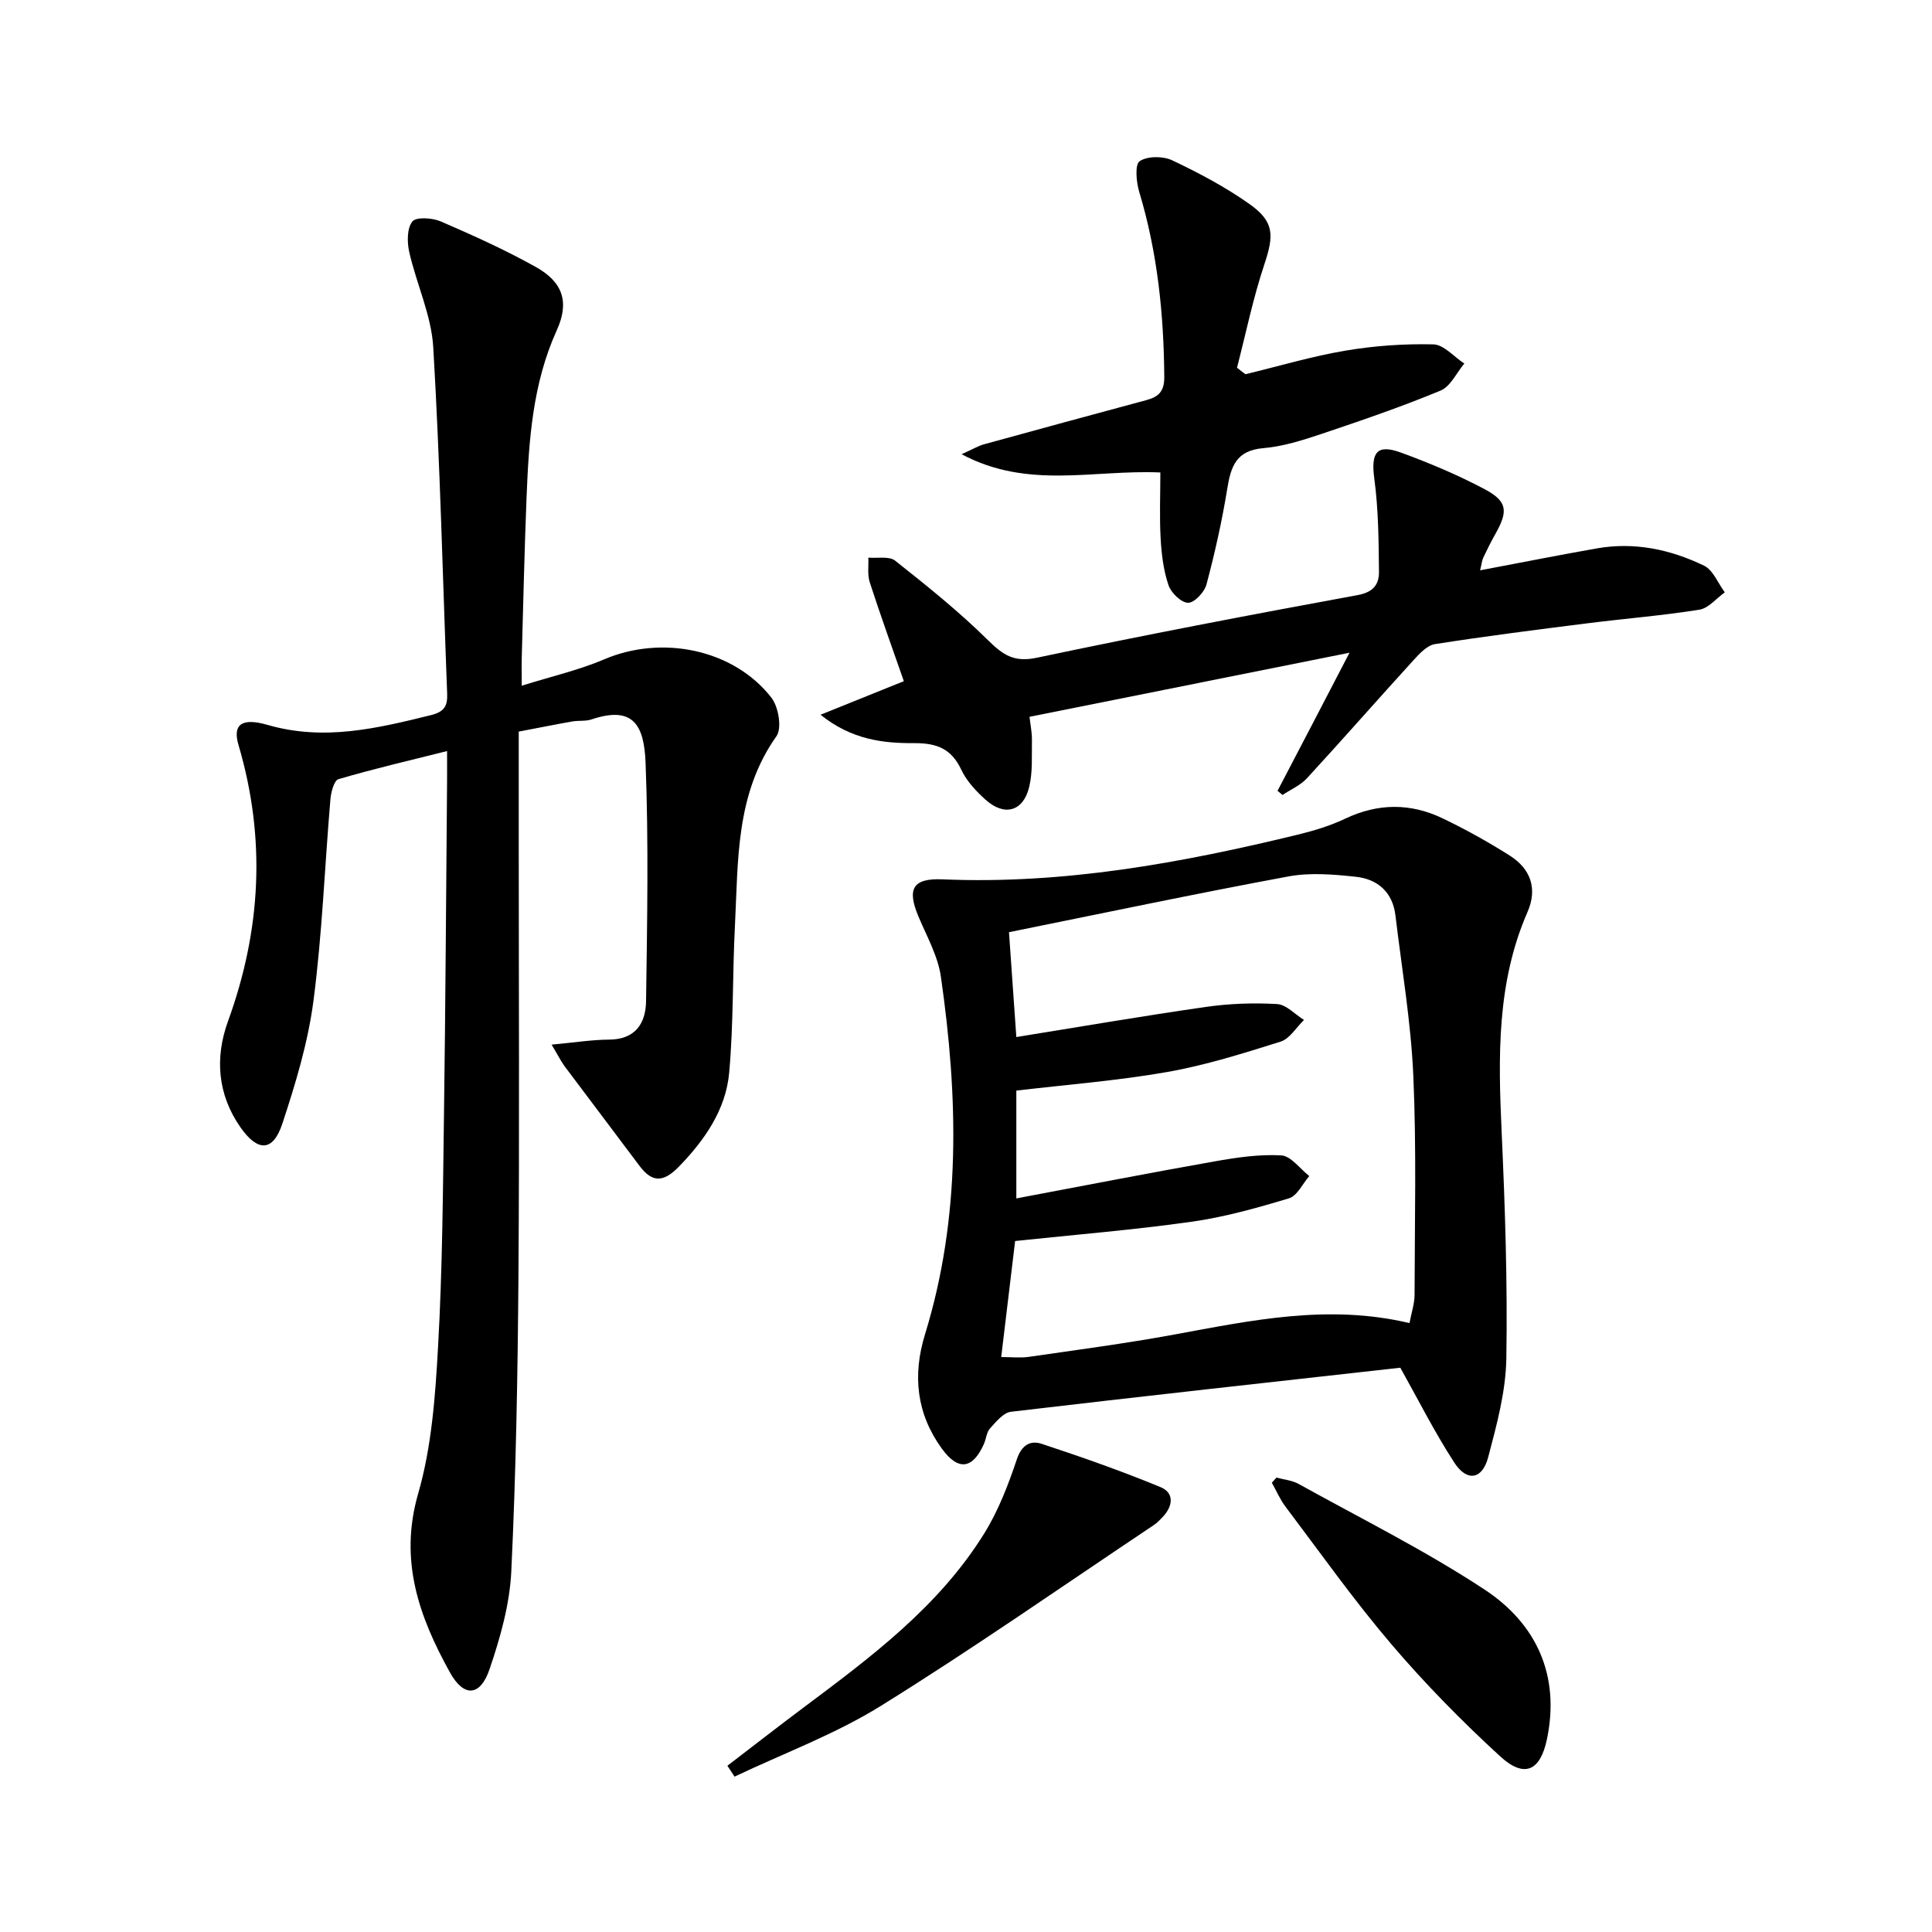
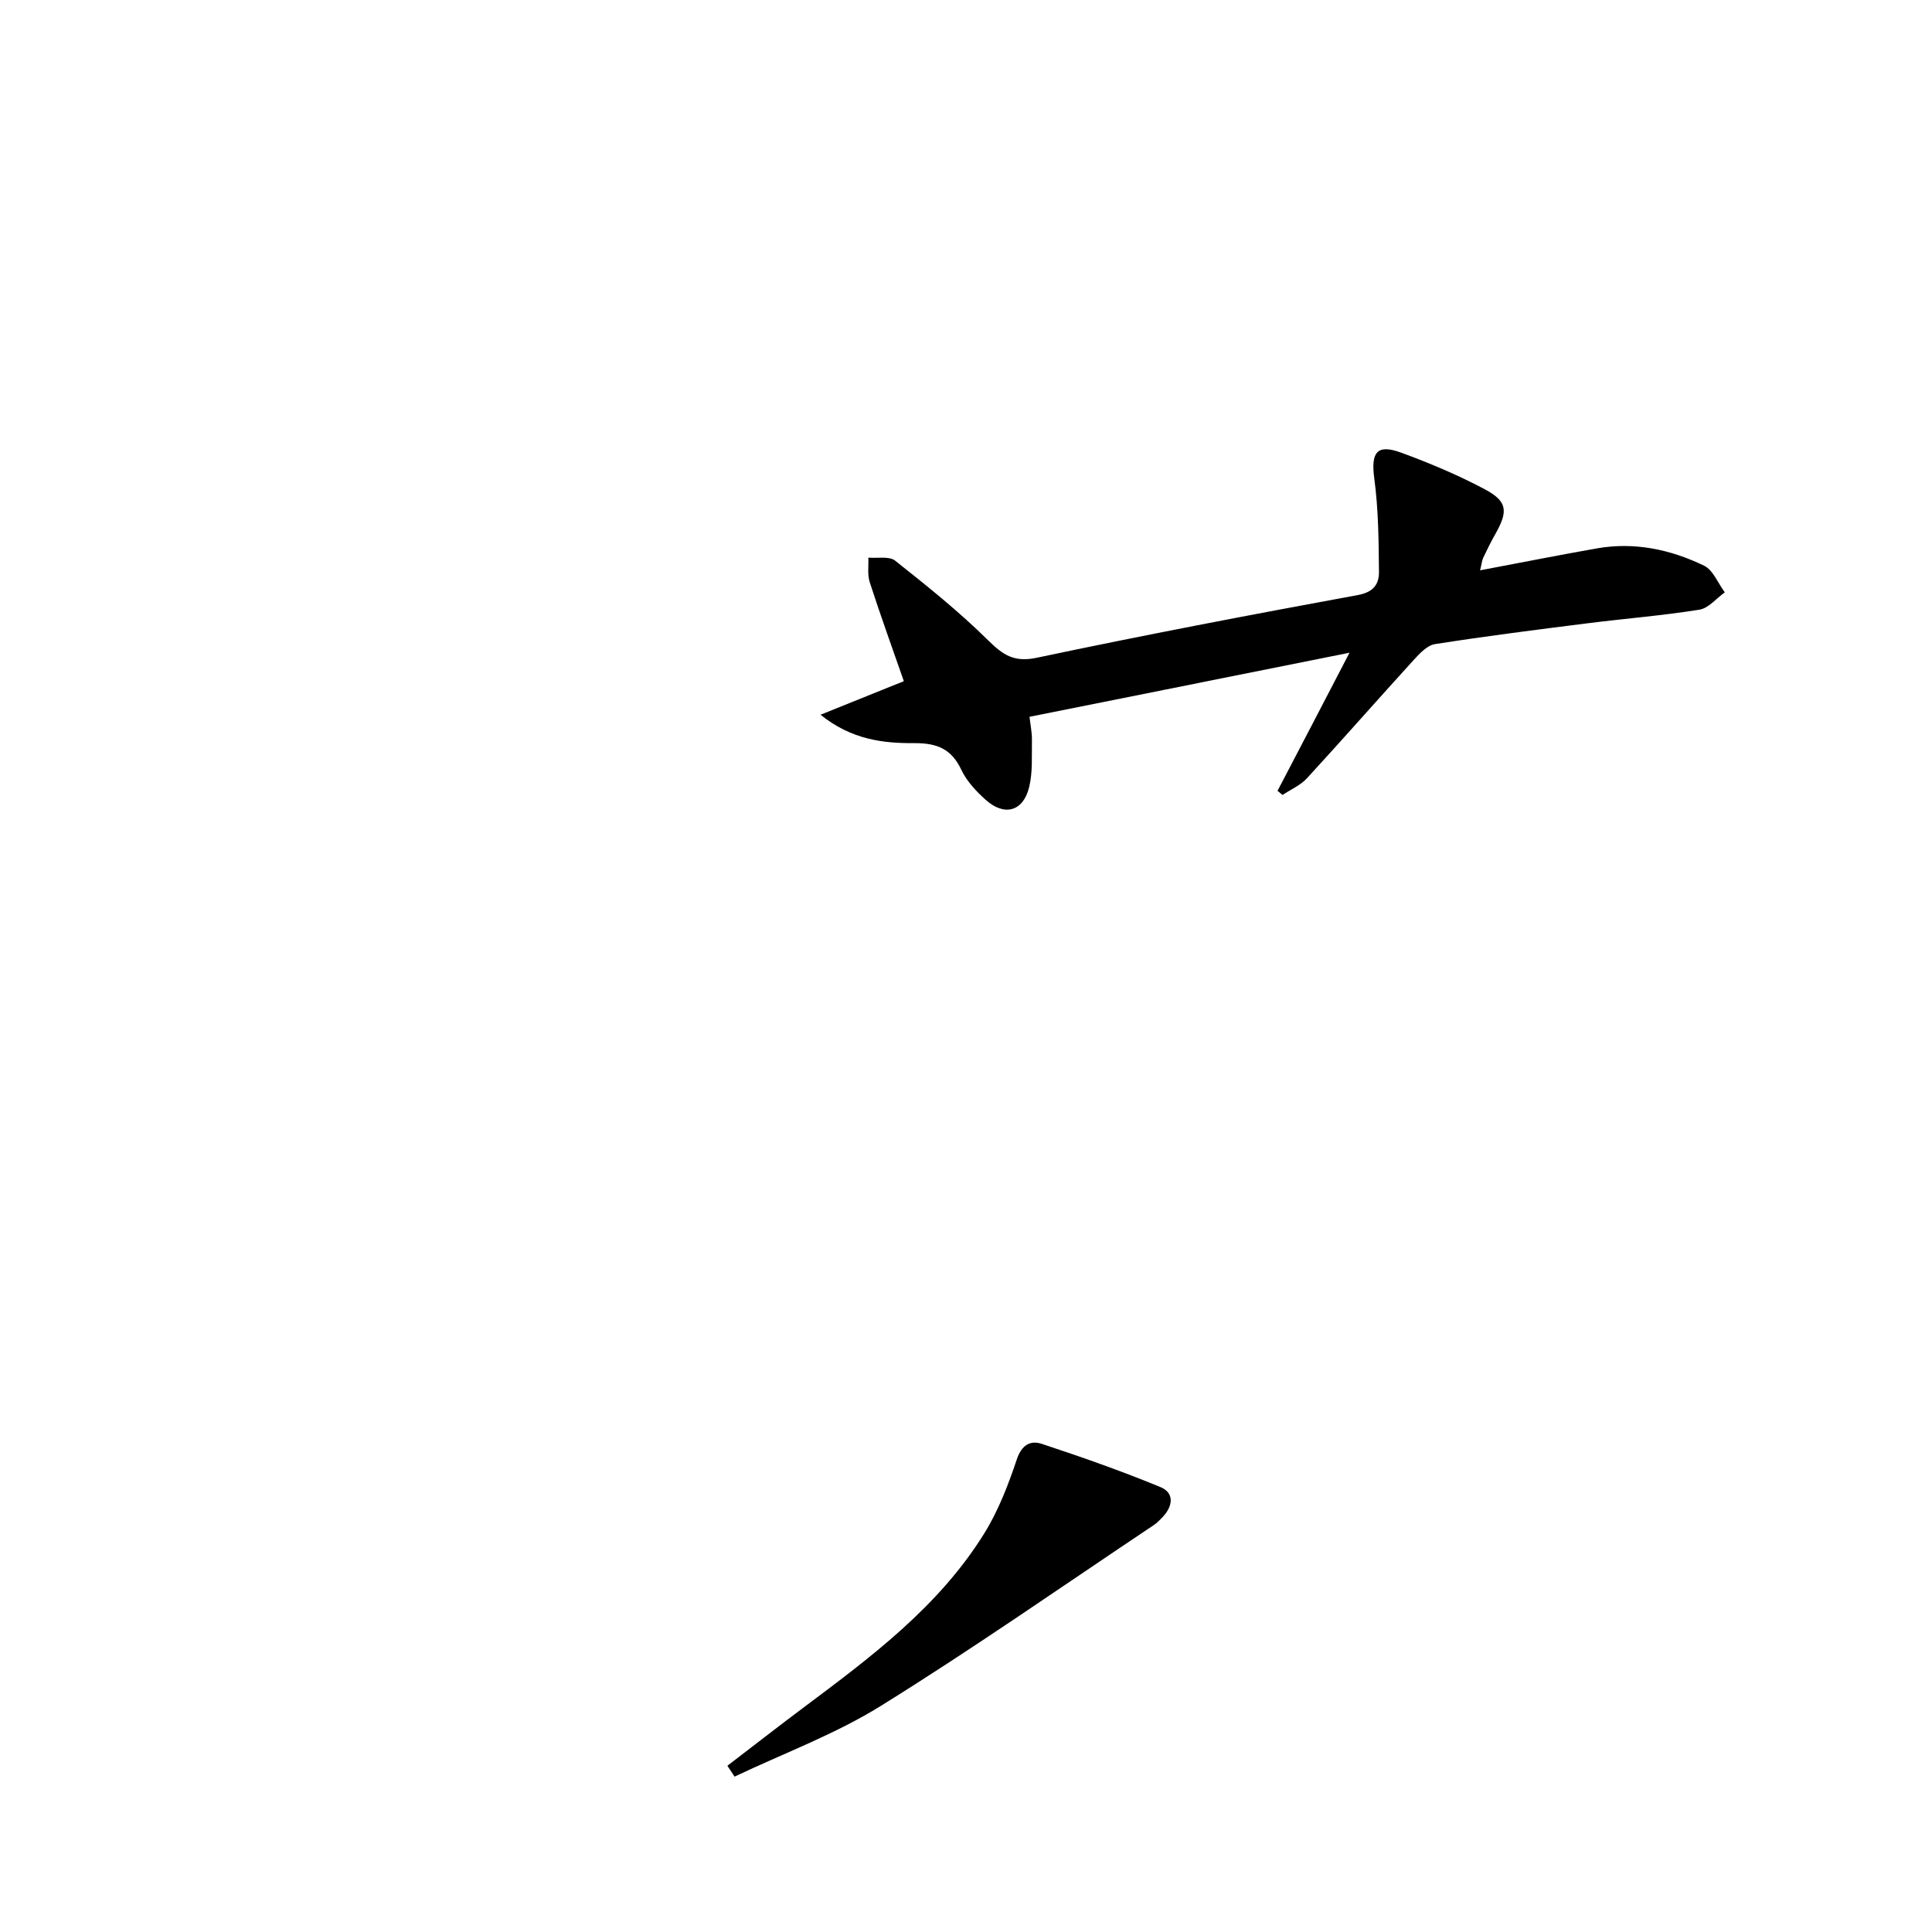
<svg xmlns="http://www.w3.org/2000/svg" enable-background="new 0 0 400 400" viewBox="0 0 400 400">
-   <path d="m114.2 216.28c4.7-.43 8.31-1.02 11.93-1.04 5.46-.03 7.57-3.44 7.63-7.95.23-16.45.54-32.92-.1-49.34-.3-7.76-2.5-11.93-11.2-9-1.23.41-2.65.19-3.96.42-3.27.57-6.52 1.23-11.1 2.1v22.6c0 29.98.16 59.97-.06 89.95-.15 20.43-.51 40.88-1.48 61.29-.32 6.83-2.28 13.74-4.5 20.27-1.93 5.68-5.32 5.88-8.2.69-6.37-11.5-10.59-23.15-6.59-37.01 2.82-9.77 3.56-20.27 4.13-30.51.9-15.94 1-31.94 1.22-47.91.32-22.98.44-45.95.64-68.93.02-1.81 0-3.63 0-6.41-7.9 1.98-15.25 3.69-22.49 5.82-.9.26-1.54 2.68-1.66 4.16-1.19 13.91-1.7 27.9-3.51 41.72-1.13 8.64-3.71 17.18-6.46 25.49-1.93 5.82-5.1 5.8-8.67.69-4.78-6.85-5.28-14.47-2.57-21.93 6.87-18.91 7.89-37.86 2.18-57.2-1.22-4.12.49-5.76 6.01-4.17 11.65 3.38 22.66.74 33.83-2.02 2.78-.69 3.46-1.92 3.36-4.44-.92-23.91-1.47-47.84-2.88-71.73-.39-6.64-3.47-13.08-4.97-19.7-.46-2.04-.48-4.91.64-6.33.79-.99 4.14-.77 5.88-.02 6.69 2.89 13.36 5.9 19.71 9.45 5.59 3.13 6.96 7.26 4.32 13.08-5.02 11.05-5.79 22.77-6.26 34.57-.44 10.97-.68 21.94-.99 32.92-.05 1.64-.01 3.28-.01 6.11 6.21-1.95 11.86-3.23 17.1-5.47 11.88-5.07 26.72-2.13 34.58 7.93 1.48 1.89 2.23 6.33 1.06 7.99-8.5 11.98-7.91 25.75-8.6 39.28-.52 10.12-.28 20.3-1.19 30.38-.69 7.69-5.11 14-10.4 19.45-3.38 3.49-5.67 3.19-8.22-.22-5.15-6.9-10.37-13.75-15.52-20.64-.79-1.13-1.44-2.42-2.63-4.39z" fill="#000001" />
-   <path d="m289.92 283.17c-26.86 3-53.75 5.95-80.61 9.12-1.58.19-3.09 2.08-4.34 3.45-.72.79-.79 2.16-1.26 3.22-2.33 5.22-5.32 5.62-8.7.98-5.26-7.24-6.11-15.19-3.5-23.67 7.52-24.39 6.86-49.2 3.29-74.06-.62-4.3-2.94-8.39-4.66-12.49-2.38-5.69-1.19-7.93 5.02-7.66 25.01 1.06 49.31-3.37 73.43-9.23 3.38-.82 6.78-1.84 9.91-3.33 6.8-3.23 13.53-3.26 20.18-.07 4.77 2.29 9.43 4.88 13.9 7.71 4.32 2.74 5.79 6.84 3.67 11.69-6.4 14.66-6.06 30.02-5.35 45.55.71 15.61 1.23 31.26.97 46.87-.11 6.85-1.99 13.76-3.76 20.46-1.22 4.62-4.39 5.14-7.01 1.11-4.13-6.36-7.55-13.18-11.18-19.65zm-79.5-68.46c13.4-2.16 26.3-4.38 39.26-6.24 4.85-.7 9.84-.87 14.72-.59 1.92.11 3.72 2.14 5.58 3.29-1.6 1.54-2.95 3.89-4.85 4.49-7.73 2.43-15.53 4.89-23.49 6.29-10.25 1.8-20.68 2.6-31.22 3.85v22.32c13.97-2.63 27.47-5.27 41.01-7.66 4.56-.81 9.26-1.51 13.84-1.25 2.01.12 3.87 2.77 5.8 4.28-1.38 1.59-2.49 4.09-4.2 4.61-6.64 2-13.39 3.9-20.24 4.86-11.97 1.69-24.03 2.66-36.46 3.98-.91 7.59-1.87 15.58-2.88 24.02 2.14 0 3.98.22 5.74-.04 10.01-1.45 20.05-2.77 30-4.6 16.01-2.94 31.95-6.38 48.79-2.39.39-2.11 1.05-4 1.05-5.9.03-15.12.41-30.26-.26-45.35-.49-11.08-2.38-22.11-3.7-33.15-.58-4.85-3.71-7.53-8.24-8.01-4.61-.49-9.43-.9-13.93-.06-19.19 3.56-38.29 7.59-57.84 11.54.47 6.56.95 13.47 1.52 21.71z" fill="#000001" />
  <path d="m279.4 135.14c-22.87 4.58-44.28 8.87-66.25 13.27.18 1.65.52 3.23.5 4.79-.06 3.28.19 6.69-.59 9.82-1.24 5.01-5.13 6.04-8.99 2.57-1.96-1.76-3.91-3.83-5.01-6.16-2.05-4.35-4.98-5.59-9.75-5.57-6.37.03-12.91-.65-19.43-5.88 6.15-2.48 11.4-4.59 17.25-6.95-2.37-6.8-4.83-13.6-7.06-20.48-.51-1.57-.21-3.39-.29-5.1 1.88.17 4.31-.35 5.55.63 6.6 5.23 13.21 10.52 19.19 16.43 3.1 3.06 5.39 4.68 10.14 3.67 22.08-4.67 44.26-8.9 66.46-12.98 3.29-.6 4.41-2.29 4.38-4.83-.06-6.44-.11-12.94-.97-19.31-.72-5.36.5-7.2 5.54-5.35 5.9 2.16 11.74 4.62 17.29 7.56 4.76 2.53 4.92 4.56 2.22 9.32-.9 1.59-1.71 3.23-2.49 4.88-.27.58-.32 1.26-.65 2.61 8.32-1.57 16.22-3.14 24.16-4.54 7.79-1.37 15.25.21 22.21 3.58 1.88.91 2.88 3.63 4.29 5.52-1.75 1.24-3.36 3.29-5.26 3.59-7.69 1.23-15.47 1.84-23.2 2.82-10.53 1.33-21.07 2.66-31.56 4.31-1.64.26-3.23 2.01-4.49 3.39-7.37 8.08-14.58 16.32-21.99 24.37-1.35 1.47-3.36 2.33-5.07 3.47-.34-.29-.69-.57-1.03-.86 4.78-9.13 9.54-18.27 14.9-28.59z" fill="#000001" />
-   <path d="m257.86 77.48c6.91-1.67 13.75-3.71 20.74-4.89 5.98-1.01 12.13-1.44 18.18-1.29 2.16.06 4.26 2.58 6.39 3.97-1.62 1.92-2.86 4.75-4.92 5.6-8.08 3.35-16.38 6.19-24.68 8.98-3.92 1.31-7.98 2.6-12.05 2.94-5.54.47-6.68 3.75-7.42 8.34-1.08 6.68-2.57 13.32-4.31 19.87-.42 1.59-2.5 3.81-3.8 3.8-1.42-.01-3.52-2.04-4.06-3.63-1.04-3.05-1.45-6.4-1.63-9.65-.26-4.57-.06-9.16-.06-13.7-13.88-.62-27.38 3.57-41.15-3.78 2.39-1.07 3.46-1.73 4.63-2.05 11.19-3.08 22.38-6.13 33.59-9.14 2.5-.67 3.76-1.76 3.74-4.77-.09-13.03-1.41-25.84-5.19-38.37-.61-2.03-.93-5.65.1-6.34 1.61-1.09 4.85-1.07 6.75-.17 5.51 2.61 10.98 5.51 15.95 9.02 5.22 3.69 5.12 6.49 3.09 12.58-2.32 6.96-3.8 14.21-5.64 21.33.56.46 1.15.91 1.75 1.35z" fill="#000001" />
  <path d="m150.6 365.58c5.22-4 10.41-8.04 15.67-11.98 14.02-10.49 28.11-20.96 37.52-36.14 2.92-4.71 4.97-10.06 6.74-15.34 1.01-3.01 2.85-3.95 5.14-3.19 8.28 2.73 16.52 5.63 24.58 8.95 2.92 1.2 2.61 3.93.49 6.18-.57.6-1.16 1.22-1.84 1.68-18.79 12.55-37.33 25.52-56.52 37.44-9.48 5.89-20.16 9.83-30.3 14.65-.5-.76-.99-1.5-1.48-2.25z" fill="#000001" />
-   <path d="m264.28 305.92c1.54.42 3.23.56 4.58 1.31 12.9 7.16 26.18 13.76 38.47 21.85 10.76 7.07 15.74 17.8 12.93 31.08-1.38 6.53-4.7 8.04-9.68 3.46-7.94-7.28-15.54-15.02-22.53-23.22-7.75-9.09-14.67-18.88-21.88-28.43-1.15-1.52-1.91-3.32-2.85-4.99.32-.36.64-.71.96-1.06z" fill="#000001" />
</svg>